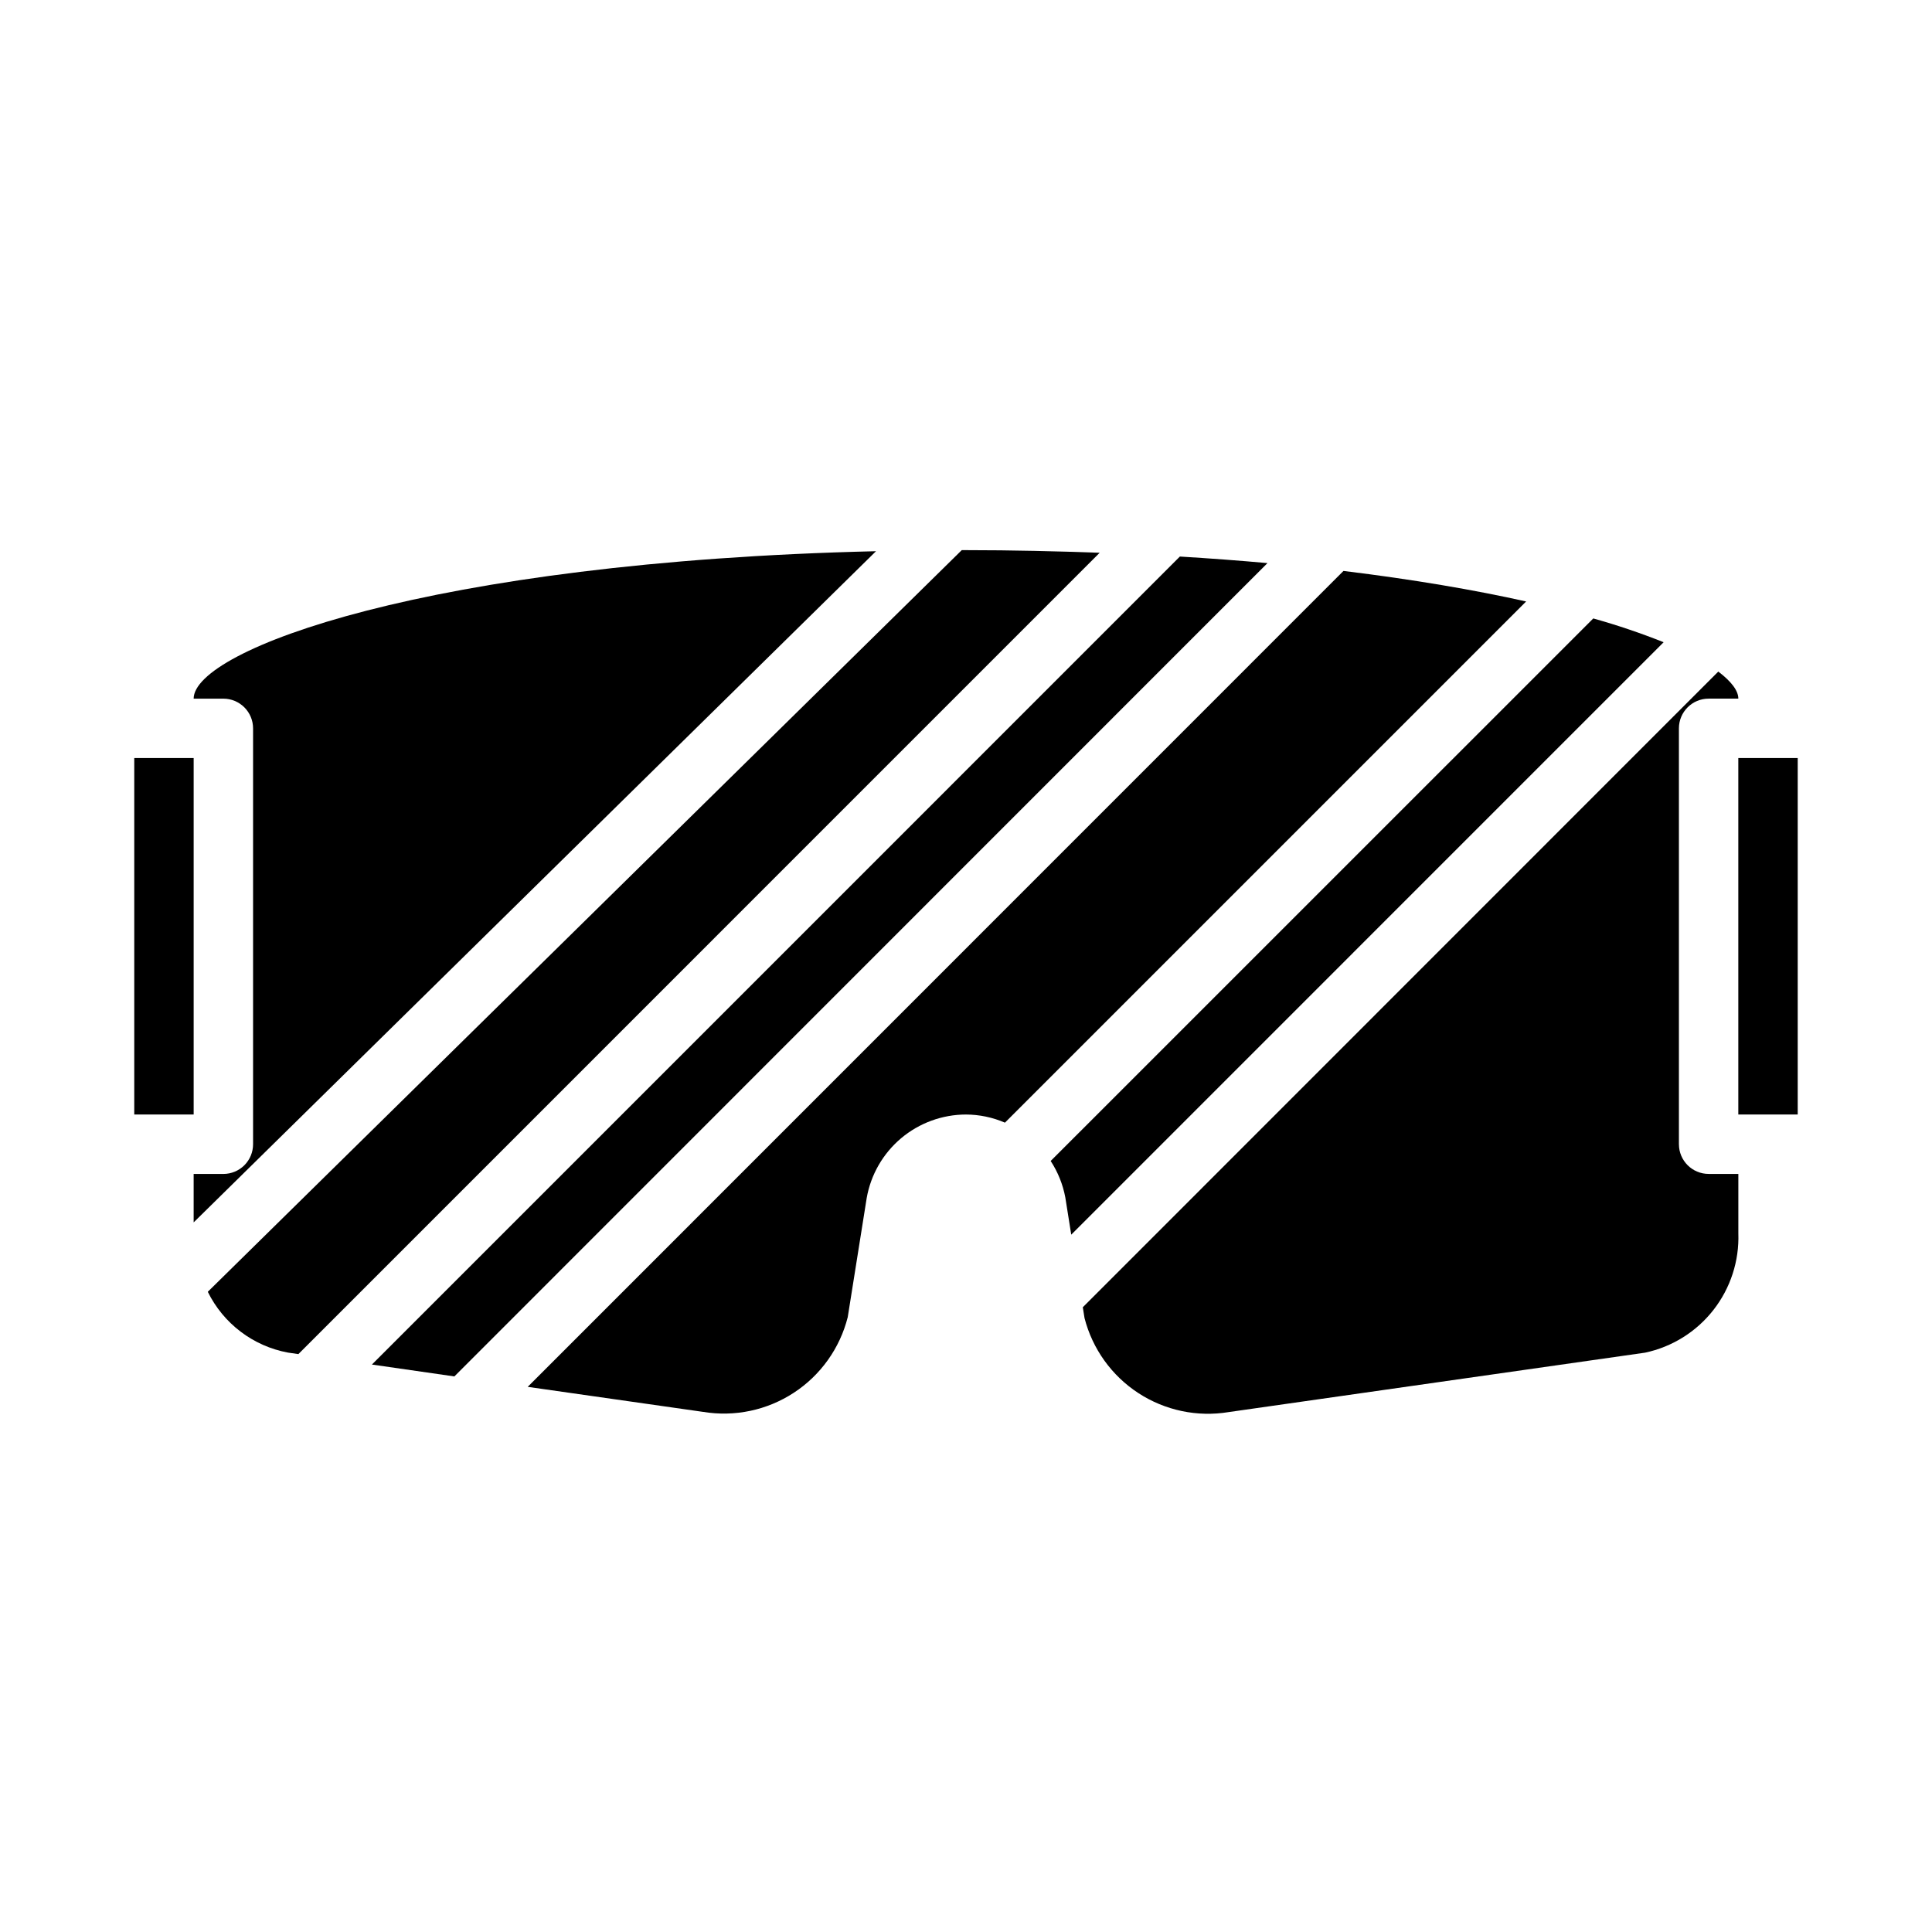
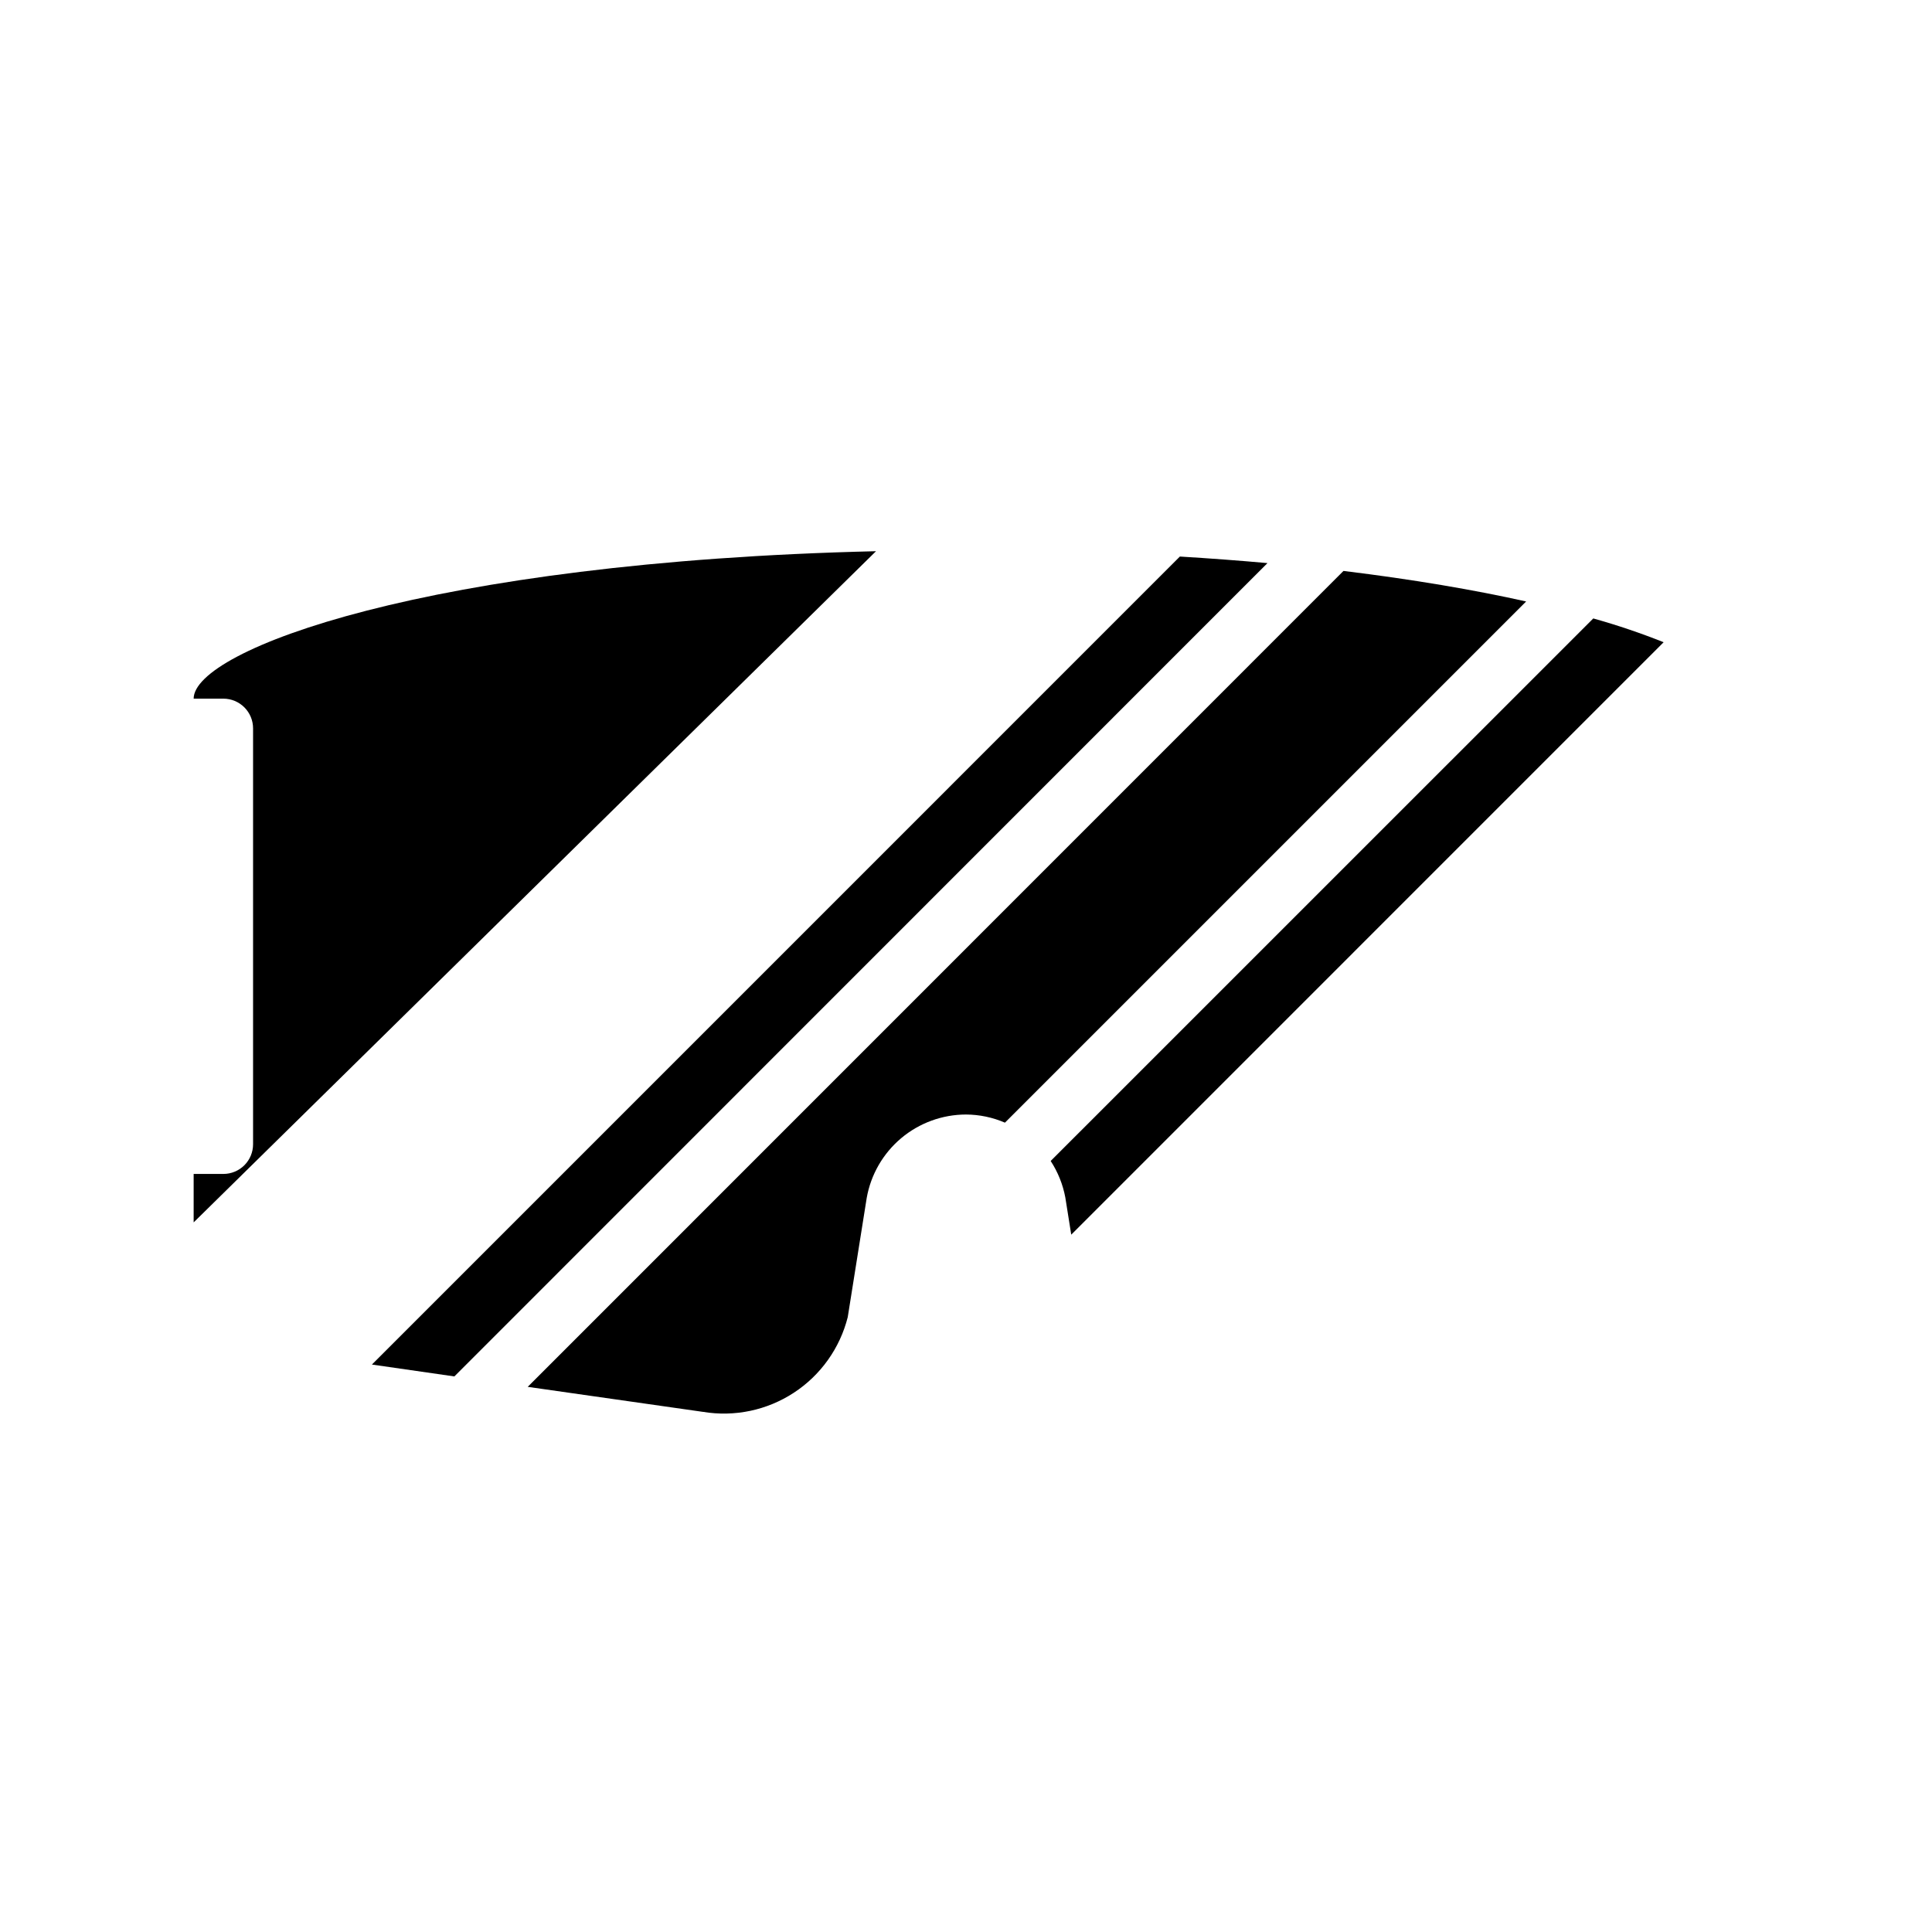
<svg xmlns="http://www.w3.org/2000/svg" fill="#000000" width="800px" height="800px" version="1.1" viewBox="144 144 512 512">
  <g>
    <path d="m195.32 329.15h7.875c2.086 0 4.09 0.832 5.566 2.309 1.477 1.477 2.305 3.477 2.305 5.566v110.21c0 2.09-0.828 4.09-2.305 5.566s-3.481 2.305-5.566 2.305h-7.875v12.84l180.83-177.87c-118.83 2.801-180.83 26.176-180.83 39.074z" />
    <path d="m456.68 291.49-214.12 214.13 21.852 3.148 215.48-215.54c-7.418-0.668-15.156-1.246-23.215-1.738z" />
-     <path d="m400 289.79h-1.125l-199.81 196.55c4.141 8.426 12.02 14.402 21.254 16.113l2.754 0.395 212.35-212.36c-11.336-0.41-23.008-0.695-35.422-0.695z" />
-     <path d="m179.58 344.89h15.742v94.465h-15.742z" />
-     <path d="m588.93 447.23v-110.21c0-4.348 3.527-7.875 7.875-7.875h7.871c0-2.141-1.914-4.59-5.312-7.172l-168.41 168.46 0.449 2.824-0.004 0.004c2.098 8.188 7.188 15.289 14.262 19.91 7.078 4.621 15.629 6.418 23.965 5.043l110.32-15.742c7.184-1.523 13.602-5.527 18.125-11.312 4.523-5.785 6.863-12.98 6.609-20.316v-15.746h-7.871c-4.348 0-7.875-3.523-7.875-7.871z" />
    <path d="m500.04 295.3-216.19 216.23 46.445 6.629v-0.004c8.379 1.395 16.973-0.414 24.082-5.066 7.106-4.648 12.207-11.801 14.285-20.035l5.023-31.566c1.086-6.191 4.32-11.801 9.129-15.848 4.812-4.047 10.895-6.269 17.18-6.281 3.551 0.016 7.062 0.75 10.328 2.156l138.12-138.12c-13.684-3.062-29.844-5.82-48.406-8.094z" />
-     <path d="m604.67 344.89h15.742v94.465h-15.742z" />
    <path d="m566.24 307.89-143.8 143.78c1.91 2.926 3.227 6.203 3.875 9.641l1.574 9.887 156.99-157c-6.094-2.43-12.312-4.531-18.633-6.301z" />
  </g>
</svg>